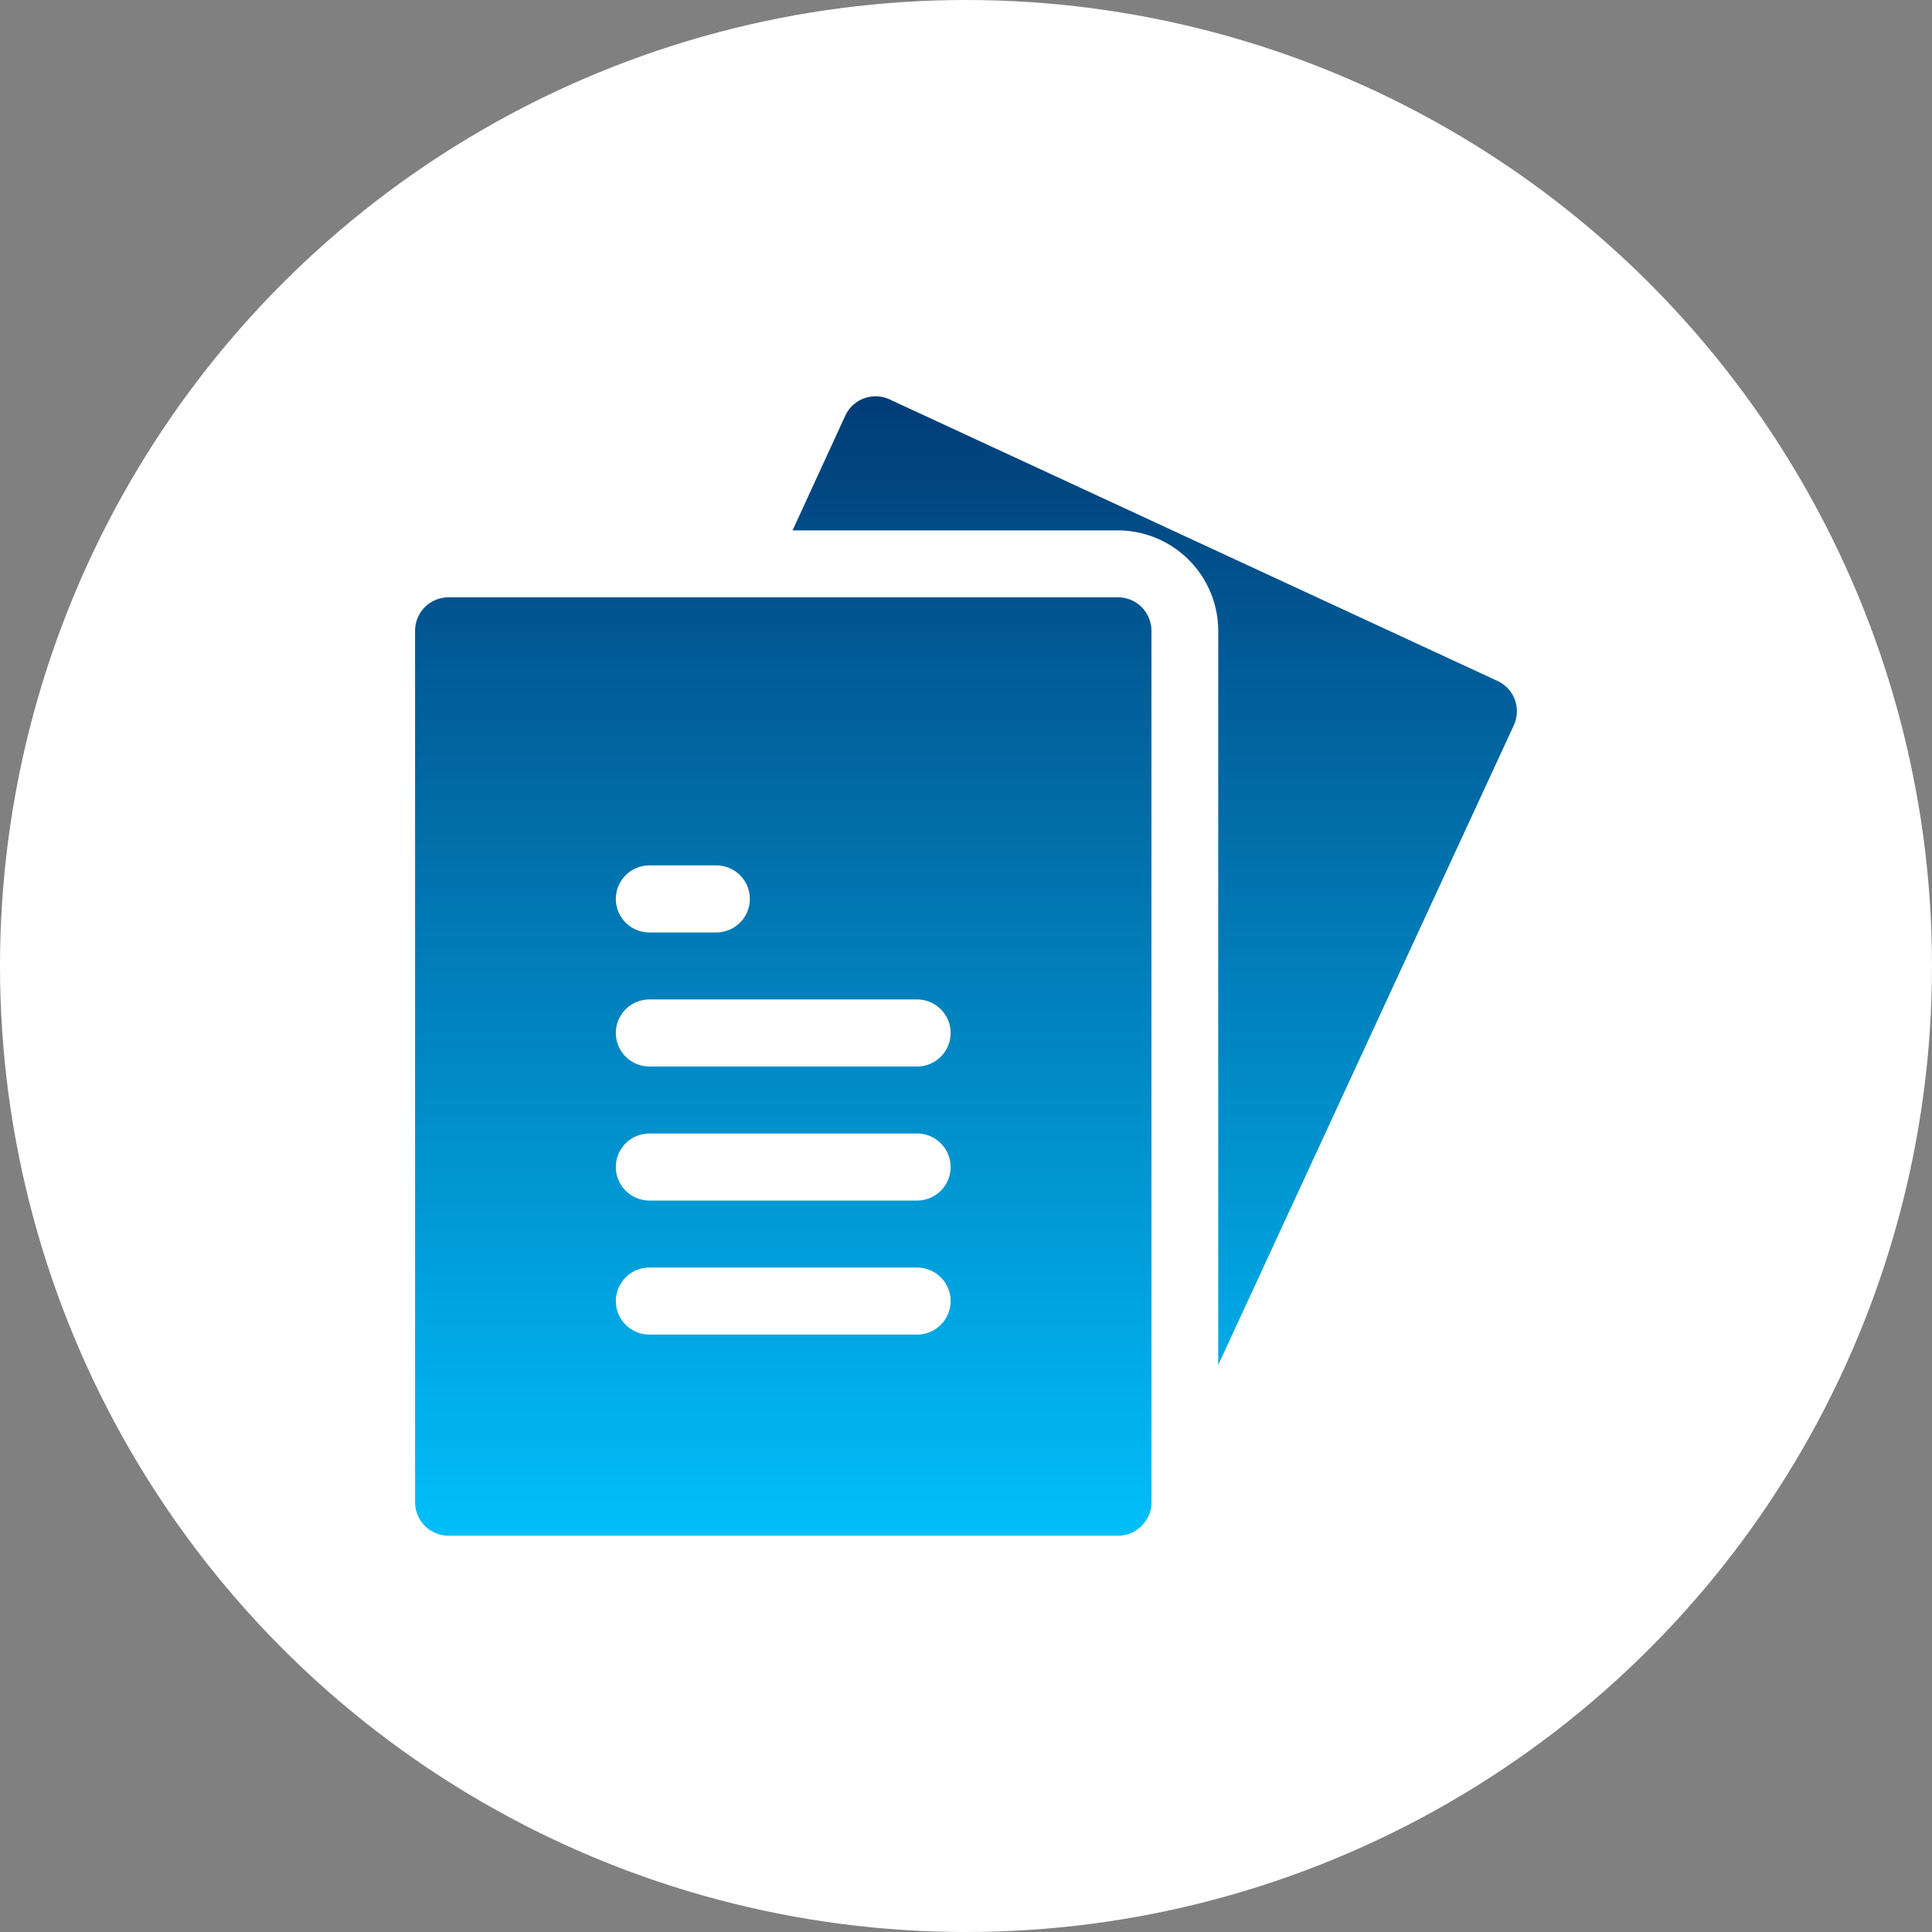
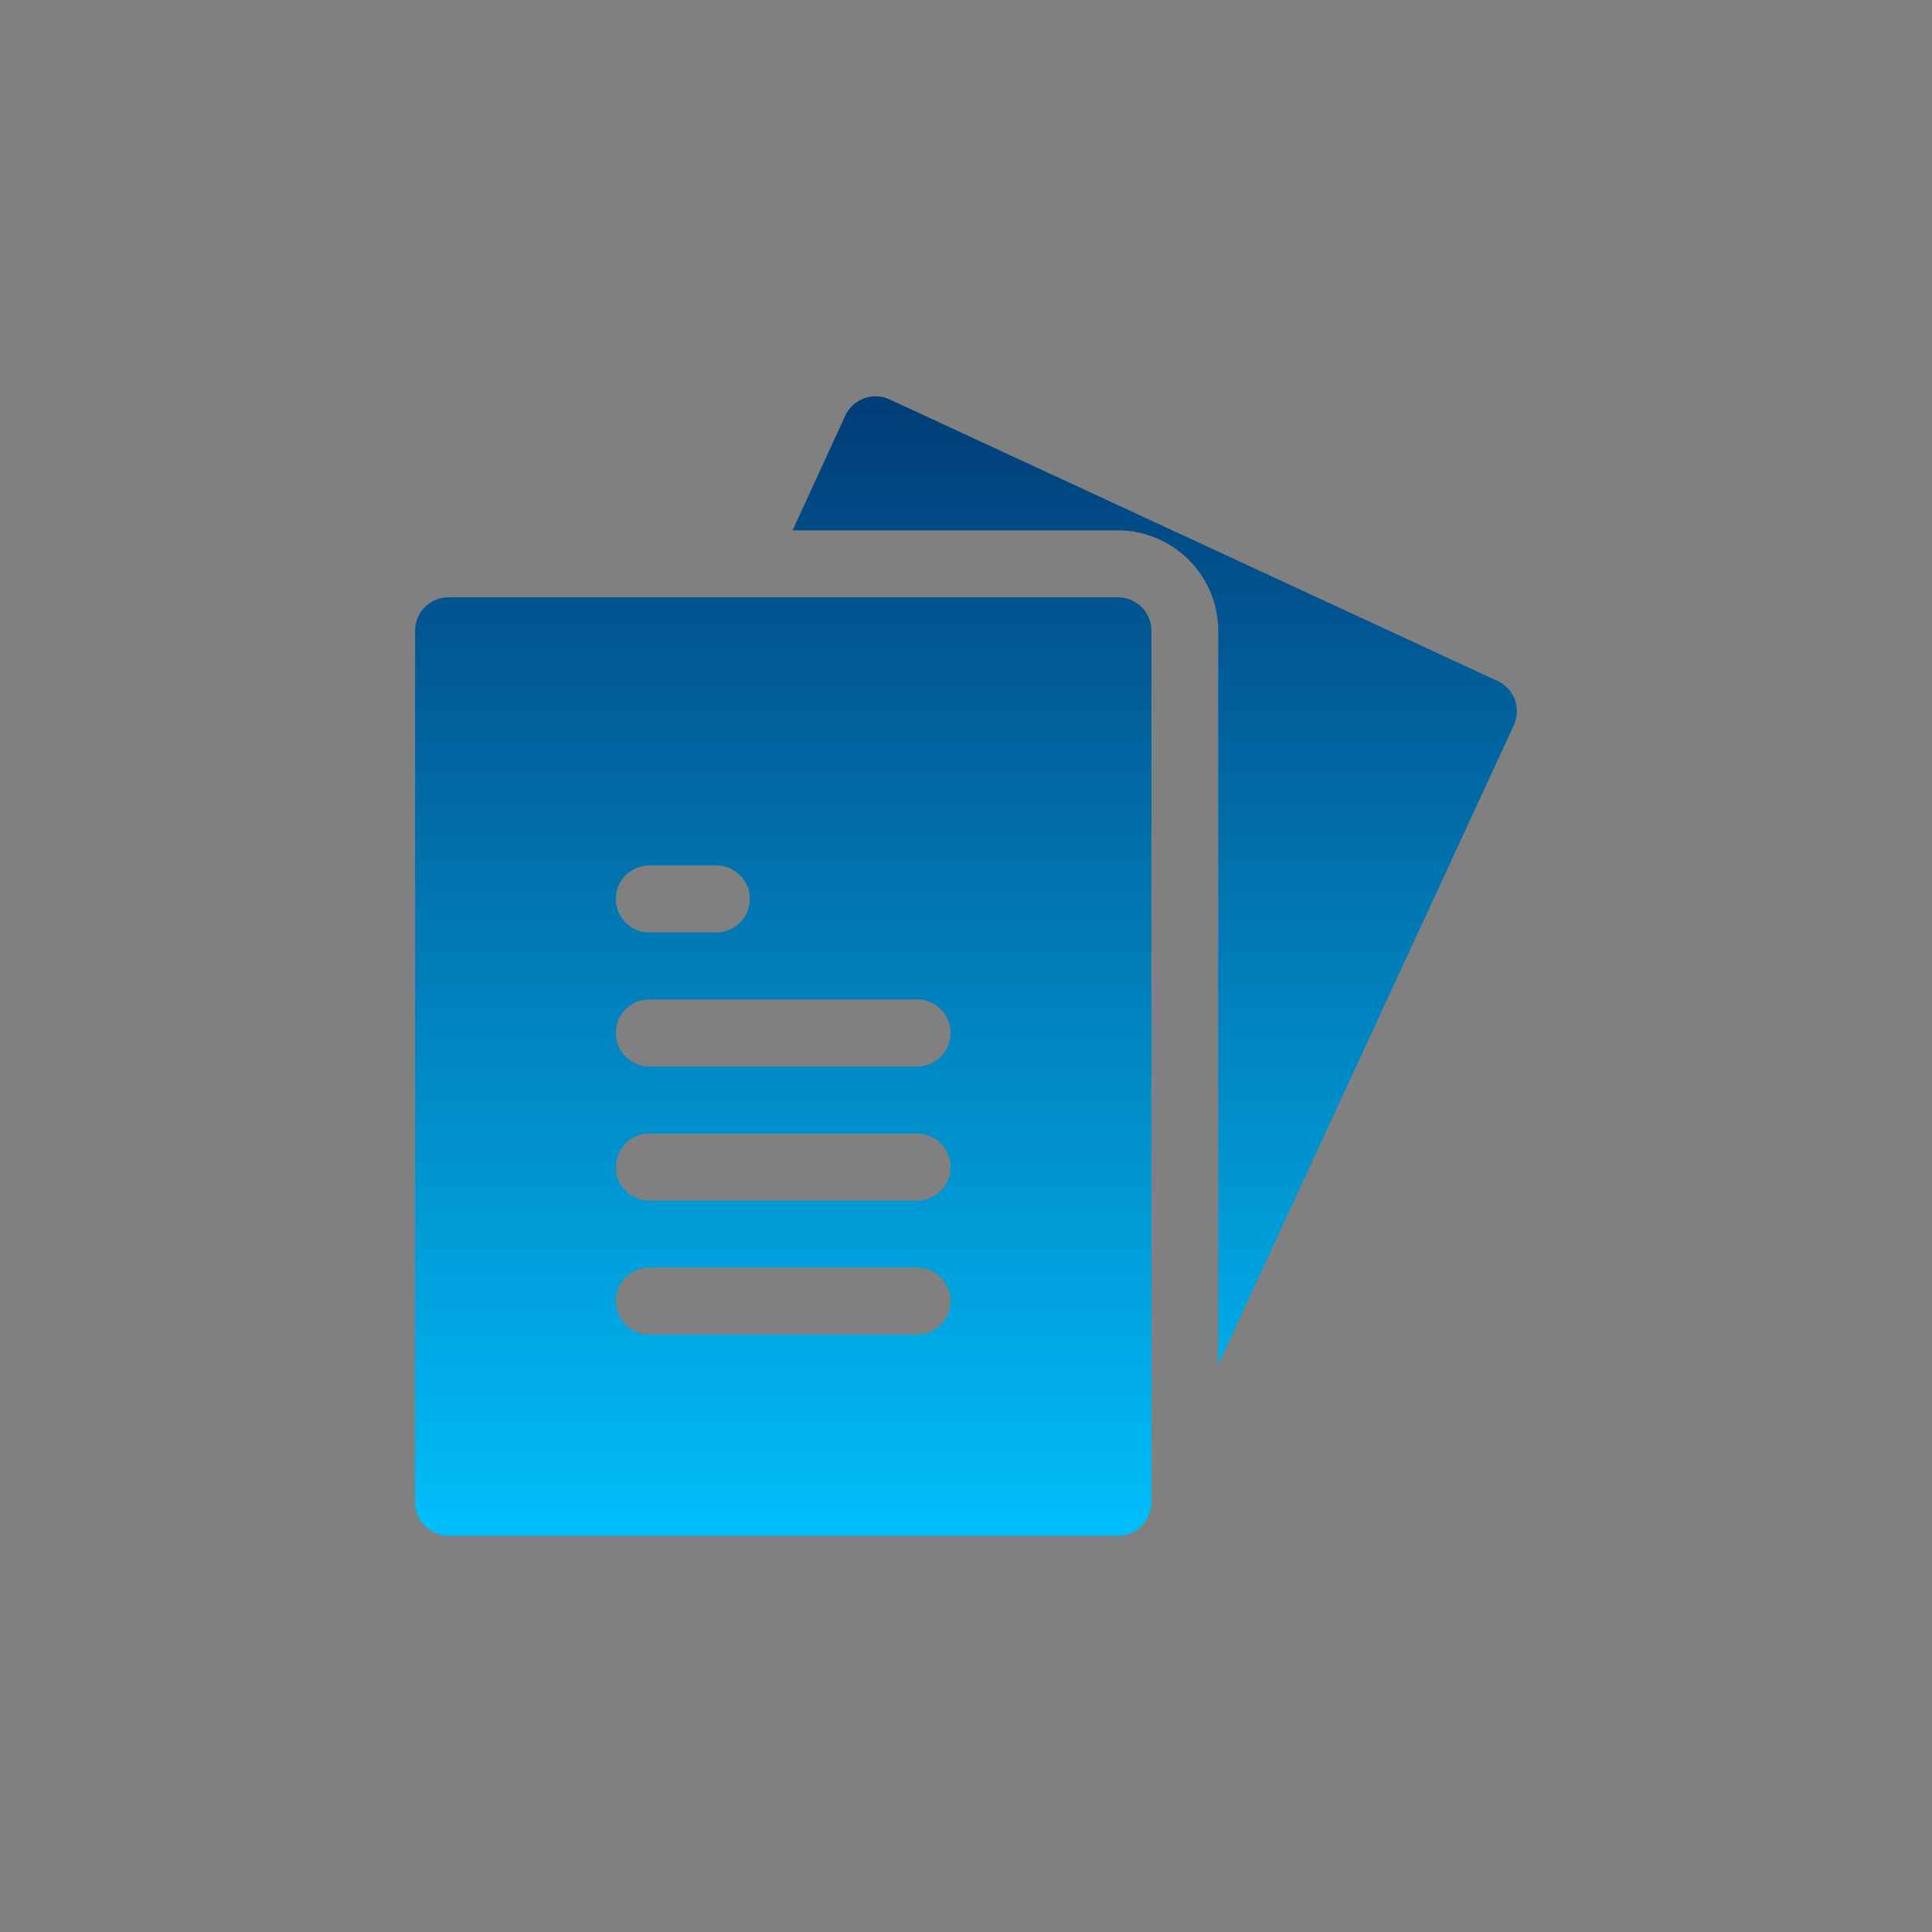
<svg xmlns="http://www.w3.org/2000/svg" id="documents" width="70" height="70" viewBox="0 0 70 70">
  <rect x="0" y="0" width="70" height="70" fill="#808080" stroke="none" />
  <defs>
    <linearGradient id="linear-gradient" x1="0.5" x2="0.5" y2="1" gradientUnits="objectBoundingBox">
      <stop offset="0" stop-color="#013c77" />
      <stop offset="1" stop-color="#00bffb" />
    </linearGradient>
  </defs>
  <g id="Group_3153" data-name="Group 3153">
-     <circle id="Ellipse_332" data-name="Ellipse 332" cx="35" cy="35" r="35" fill="#fff" />
-   </g>
+     </g>
  <g id="Group_3155" data-name="Group 3155" transform="translate(15.039 14.356)">
    <g id="Group_3154" data-name="Group 3154">
      <path id="Path_6380" data-name="Path 6380" d="M135.467,112.287H111.213A1.213,1.213,0,0,0,110,113.5v31.573a1.213,1.213,0,0,0,1.213,1.214h24.254a1.213,1.213,0,0,0,1.213-1.214V113.5A1.213,1.213,0,0,0,135.467,112.287ZM118.489,122h2.425a1.214,1.214,0,0,1,0,2.429h-2.425a1.214,1.214,0,0,1,0-2.429Zm9.7,17h-9.7a1.214,1.214,0,0,1,0-2.429h9.7a1.214,1.214,0,0,1,0,2.429Zm0-4.857h-9.7a1.214,1.214,0,0,1,0-2.429h9.7a1.214,1.214,0,0,1,0,2.429Zm0-4.857h-9.7a1.214,1.214,0,0,1,0-2.429h9.7a1.214,1.214,0,0,1,0,2.429ZM149.848,116a1.217,1.217,0,0,0-.63-.683l-22.023-10.2a1.211,1.211,0,0,0-1.611.594l-1.907,4.151h11.788A3.645,3.645,0,0,1,139.1,113.5V140.1l10.706-23.169A1.224,1.224,0,0,0,149.848,116Z" transform="translate(-110 -105.001)" fill="url(#linear-gradient)" />
    </g>
  </g>
</svg>